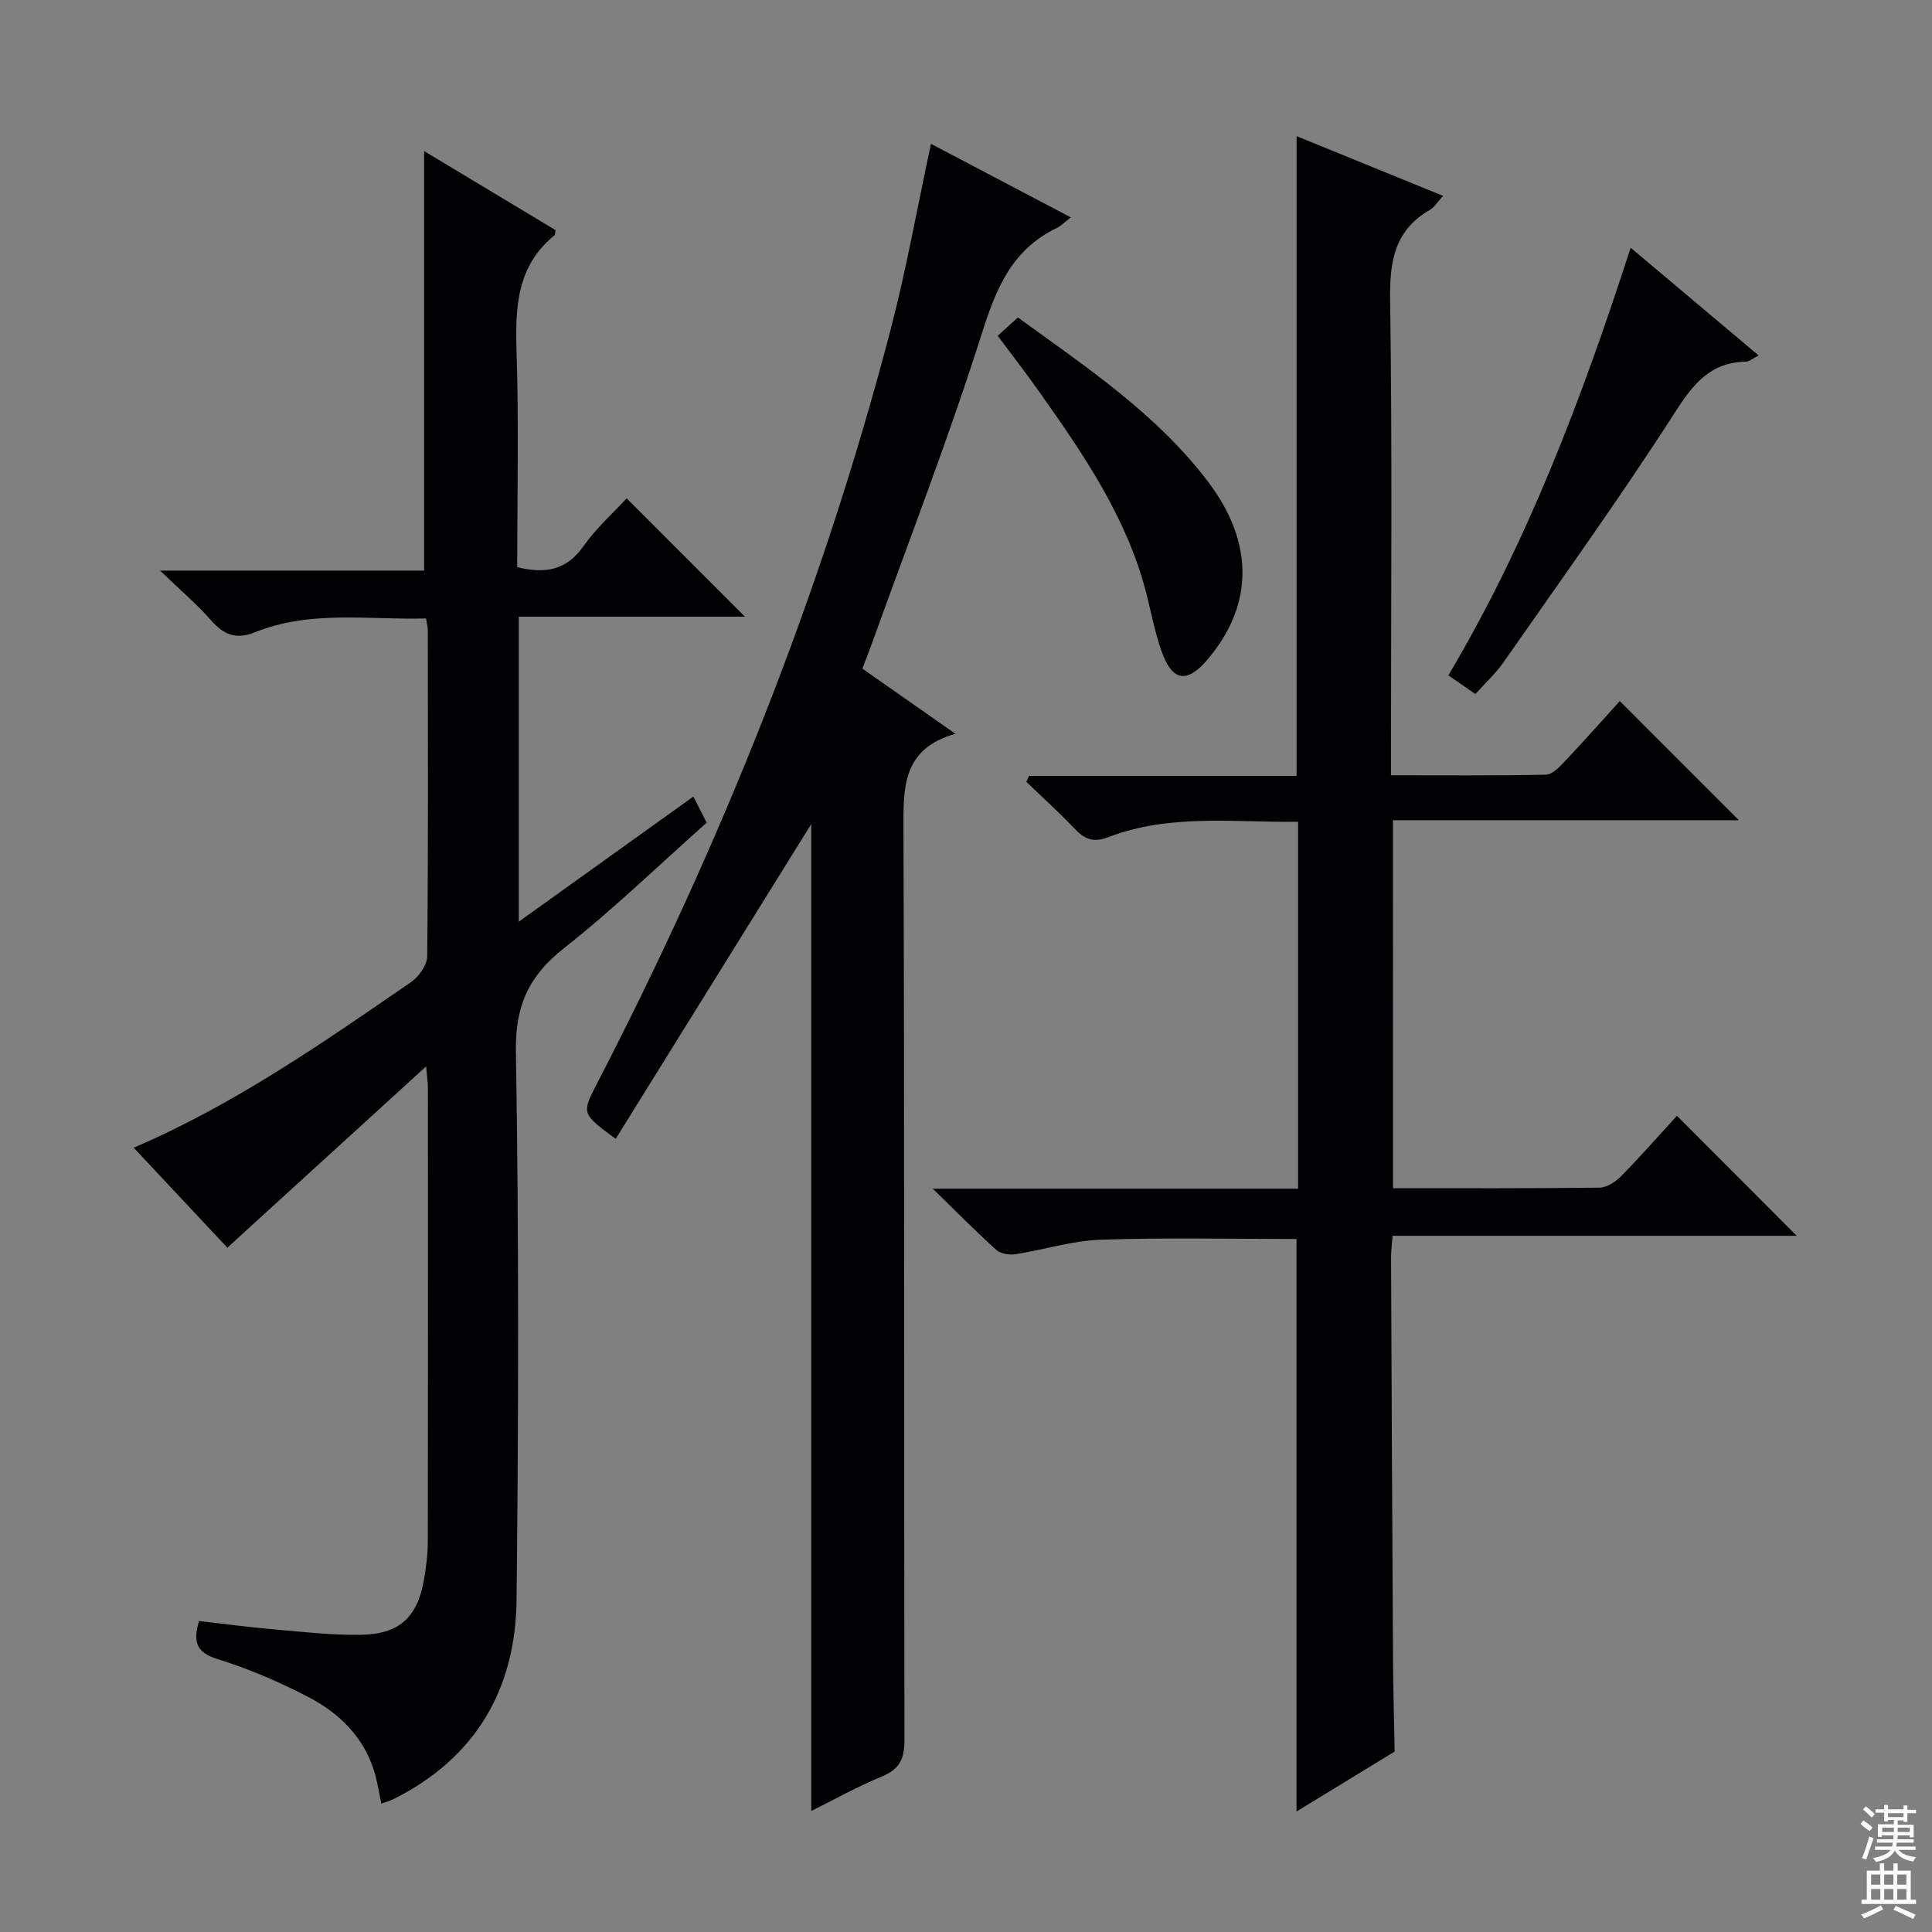
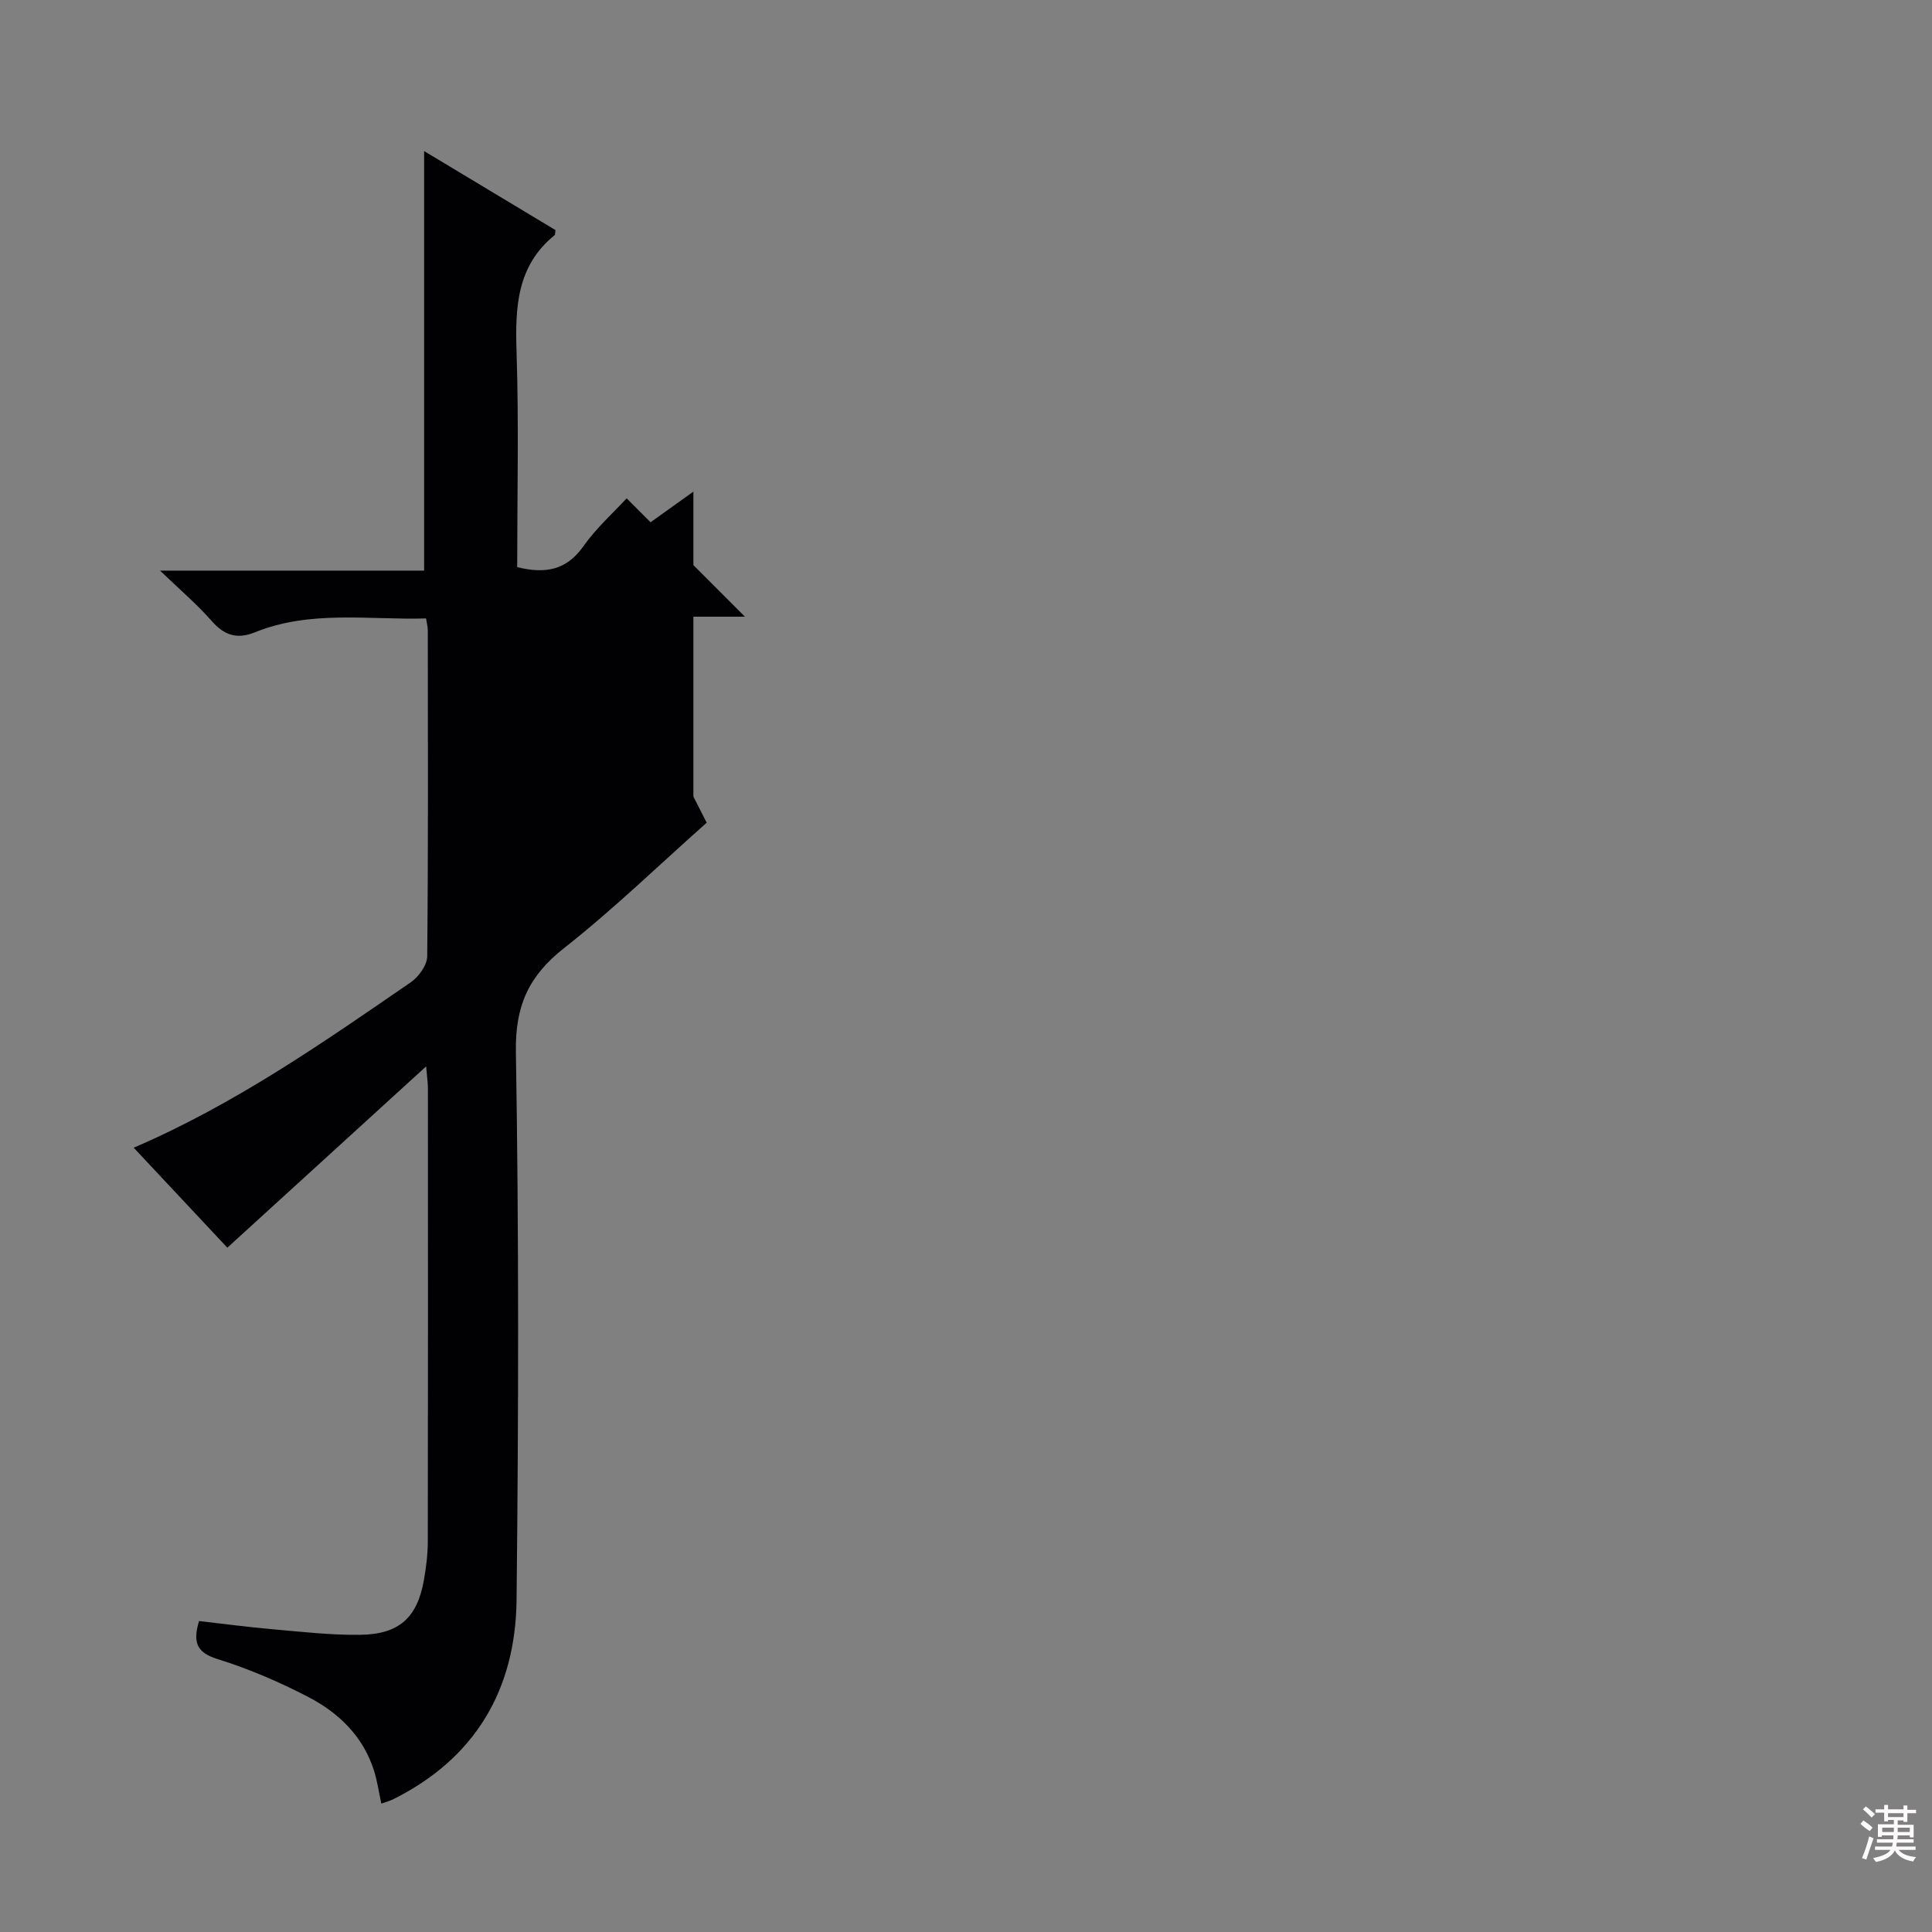
<svg xmlns="http://www.w3.org/2000/svg" enable-background="new 0 0 400 400" viewBox="0 0 400 400">
  <rect x="0" y="0" width="400" height="400" fill="#808080" stroke="none" />
  <g fill="#010103">
-     <path d="m288.41 246c14.47 0 28.62.07 42.76-.11 1.53-.02 3.35-1.23 4.5-2.41 4.05-4.12 7.86-8.47 11.52-12.47 8.38 8.4 16.46 16.49 24.8 24.85-27.73 0-55.56 0-83.67 0-.14 1.86-.32 3.14-.32 4.41.12 27.83.24 55.65.41 83.48.04 6.3.23 12.59.34 18.89-6.65 4.06-13.31 8.13-20.32 12.41 0-39.75 0-79.04 0-118.53-13.4 0-27-.32-40.57.15-5.89.2-11.72 2.09-17.61 3-1.27.2-3.08-.08-3.97-.88-4.18-3.76-8.13-7.78-13.16-12.69h75.63c0-25.52 0-50.44 0-75.96-13.28.16-26.59-1.72-39.39 3.22-3.05 1.18-4.91.31-6.96-1.87-3.16-3.34-6.59-6.42-9.91-9.62.19-.41.37-.82.56-1.23h55.4c0-44.45 0-88.21 0-132.45 9.83 4.01 19.82 8.08 30.32 12.36-1.15 1.27-1.75 2.34-2.67 2.87-7.29 4.17-8.4 10.53-8.29 18.47.45 30.82.18 61.66.18 92.48v6.15c10.88 0 21.49.1 32.09-.13 1.32-.03 2.79-1.6 3.88-2.75 3.98-4.21 7.83-8.55 11.4-12.49 8.34 8.34 16.5 16.51 24.66 24.67-23.44 0-47.33 0-71.63 0 .02 25.5.02 50.54.02 76.18z" />
-     <path d="m143.56 164.92c.94 1.86 1.76 3.47 2.75 5.41-9.86 8.76-19.3 17.92-29.58 26.01-7.28 5.74-10.08 11.92-9.92 21.41.63 37.82.55 75.66.14 113.48-.2 18.56-8.53 32.84-25.61 41.32-.58.29-1.22.45-2.39.87-.52-2.4-.83-4.64-1.5-6.78-2.23-7.1-7.27-11.99-13.59-15.28-6-3.12-12.32-5.84-18.77-7.85-4.27-1.33-5.25-3.33-3.88-7.89 5.05.57 10.24 1.27 15.45 1.72 5.96.52 11.94 1.21 17.9 1.13 8.1-.1 11.84-3.57 13.21-11.36.46-2.61.79-5.28.8-7.93.05-31.33.04-62.66.02-93.99 0-.96-.15-1.92-.36-4.41-14.19 12.94-27.49 25.07-41.16 37.54-6.17-6.59-12.6-13.46-19.39-20.7 20.91-8.98 39.11-21.69 57.38-34.26 1.64-1.13 3.37-3.54 3.39-5.38.22-22.5.14-44.99.12-67.49 0-.64-.18-1.28-.36-2.45-11.93.34-23.93-1.78-35.43 2.87-3.81 1.54-6.41.57-9.04-2.43-2.93-3.36-6.38-6.27-10.6-10.34h54.67c0-29.27 0-57.94 0-86.86 9.04 5.44 18.22 10.96 27.2 16.36-.11.74-.07.96-.16 1.03-7.9 6.39-8.2 15.02-7.9 24.28.48 14.79.13 29.6.13 44.47 5.75 1.41 10.17.7 13.71-4.33 2.66-3.78 6.21-6.93 8.95-9.92 8.25 8.25 16.41 16.43 24.49 24.51-14.92 0-30.71 0-46.82 0v63.14c12.36-8.85 24.19-17.33 36.15-25.9z" />
-     <path d="m192.75 29.78c9.48 4.99 18.96 9.97 28.94 15.22-1.34 1.05-2.02 1.78-2.85 2.18-9.13 4.37-12.51 12.23-15.46 21.55-6.9 21.83-15.21 43.21-22.96 64.77-.56 1.55-1.17 3.07-1.88 4.93 6.2 4.34 12.3 8.61 19.27 13.49-11.01 3.1-10.79 11.13-10.76 19.85.23 62.81.08 125.63.21 188.44.01 3.87-.96 6.05-4.63 7.57-5.16 2.14-10.07 4.88-14.67 7.16 0-68.78 0-137.32 0-204.33-12.93 20.81-26.68 42.95-40.49 65.18-7.03-5.2-7.09-5.23-3.9-11.39 25.79-49.86 46.59-101.68 60.79-156.03 3.27-12.5 5.52-25.26 8.39-38.59z" />
-     <path d="m337.61 51.29c9.07 7.64 17.56 14.78 26.49 22.3-1.09.55-1.87 1.26-2.66 1.28-7.33.17-10.85 4.58-14.64 10.48-11.29 17.59-23.53 34.58-35.49 51.74-1.6 2.3-3.72 4.23-5.85 6.61-1.86-1.29-3.58-2.48-5.59-3.88 16.47-27.73 27.68-57.47 37.74-88.53z" />
-     <path d="m206.56 69.52c1.42-1.28 2.63-2.38 4.19-3.79 14.13 10.28 28.74 19.95 39.42 34.08 9.64 12.75 9.31 25.76-.33 36.92-4.09 4.74-7.1 4.32-9.27-1.67-1.47-4.04-2.22-8.33-3.31-12.5-4.07-15.61-13.02-28.62-22.15-41.52-2.67-3.79-5.52-7.45-8.55-11.52z" />
+     <path d="m143.56 164.92c.94 1.86 1.76 3.47 2.75 5.41-9.86 8.76-19.3 17.92-29.58 26.01-7.28 5.74-10.08 11.92-9.92 21.41.63 37.82.55 75.66.14 113.48-.2 18.56-8.53 32.84-25.61 41.32-.58.29-1.22.45-2.39.87-.52-2.4-.83-4.64-1.5-6.78-2.23-7.1-7.27-11.99-13.59-15.28-6-3.12-12.32-5.84-18.77-7.85-4.27-1.33-5.25-3.33-3.88-7.89 5.05.57 10.24 1.27 15.45 1.72 5.96.52 11.94 1.21 17.9 1.13 8.1-.1 11.84-3.57 13.21-11.36.46-2.61.79-5.28.8-7.93.05-31.33.04-62.66.02-93.99 0-.96-.15-1.92-.36-4.41-14.19 12.94-27.49 25.07-41.16 37.54-6.17-6.59-12.6-13.46-19.39-20.7 20.91-8.98 39.11-21.69 57.38-34.26 1.64-1.13 3.37-3.54 3.39-5.38.22-22.5.14-44.99.12-67.49 0-.64-.18-1.28-.36-2.45-11.93.34-23.93-1.78-35.43 2.87-3.81 1.54-6.41.57-9.04-2.43-2.93-3.36-6.38-6.27-10.6-10.34h54.67c0-29.27 0-57.94 0-86.86 9.04 5.44 18.22 10.96 27.2 16.36-.11.74-.07.96-.16 1.03-7.9 6.39-8.2 15.02-7.9 24.28.48 14.79.13 29.6.13 44.47 5.75 1.41 10.17.7 13.71-4.33 2.66-3.78 6.21-6.93 8.95-9.92 8.25 8.25 16.41 16.43 24.49 24.51-14.92 0-30.71 0-46.82 0c12.36-8.85 24.19-17.33 36.15-25.9z" />
  </g>
  <path d="m385.2 377.6.6-.7c.6.4 1.3.9 1.9 1.5l-.6.7c-.8-.5-1.4-1-1.9-1.5zm.3 7.1c.6-1.4 1.1-2.9 1.5-4.5.3.1.6.3.9.4-.5 1.4-1 2.9-1.5 4.4zm.2-10.1.6-.6c.7.5 1.3 1.1 1.9 1.6l-.7.7c-.6-.6-1.2-1.2-1.8-1.7zm8.4-.8h.8v.9h1.8v.7h-1.8v1.8h-.8v-.3h-1.2v.9h3.3v2.6h-.8v-.4h-2.5c0 .3 0 .6-.1.8h3.4v.7h-3.5c0 .3-.1.6-.1.8h4v.7h-3.5c.7.9 1.9 1.3 3.6 1.5-.2.2-.4.5-.6.9-1.9-.3-3.2-1.1-3.8-2.3-.5 1.1-1.8 2-3.9 2.4-.2-.3-.4-.5-.6-.8 1.9-.4 3.1-.9 3.6-1.7h-3.2v-.7h3.5c.1-.2.1-.5.2-.8h-3.3v-.7h3.4c0-.2 0-.5 0-.8h-2.4v.3h-.8v-2.6h3.3v-.9h-1.2v.3h-.8v-1.8h-1.8v-.7h1.8v-.9h.8v.9h3.2zm-4.4 5.5h2.4c0-.3 0-.6 0-.9h-2.4zm1.2-3.1h3.2v-.8h-3.2zm4.4 2.2h-2.4v.9h2.5v-.9z" fill="#fcfafa" />
-   <path d="m389.2 385.8h.9v1.5h1.9v-1.5h.9v1.5h2.7v6h1.1v.9h-11.3v-.9h1.1v-6h2.7zm.2 8.7.5.8c-1.2.6-2.5 1.3-4 1.9-.2-.3-.3-.6-.6-.8 1.6-.6 3-1.3 4.1-1.9zm-2-4.3h1.9v-2.1h-1.9zm0 3.1h1.9v-2.2h-1.9zm2.7-3.1h1.9v-2.1h-1.9zm0 3.1h1.9v-2.2h-1.9zm2.4 1.3c1.4.6 2.7 1.2 4.1 1.8l-.5.9c-1.5-.7-2.8-1.4-4.1-1.9zm2.2-6.5h-1.9v2.1h1.9zm-1.9 5.2h1.9v-2.2h-1.9z" fill="#fcfafa" />
</svg>